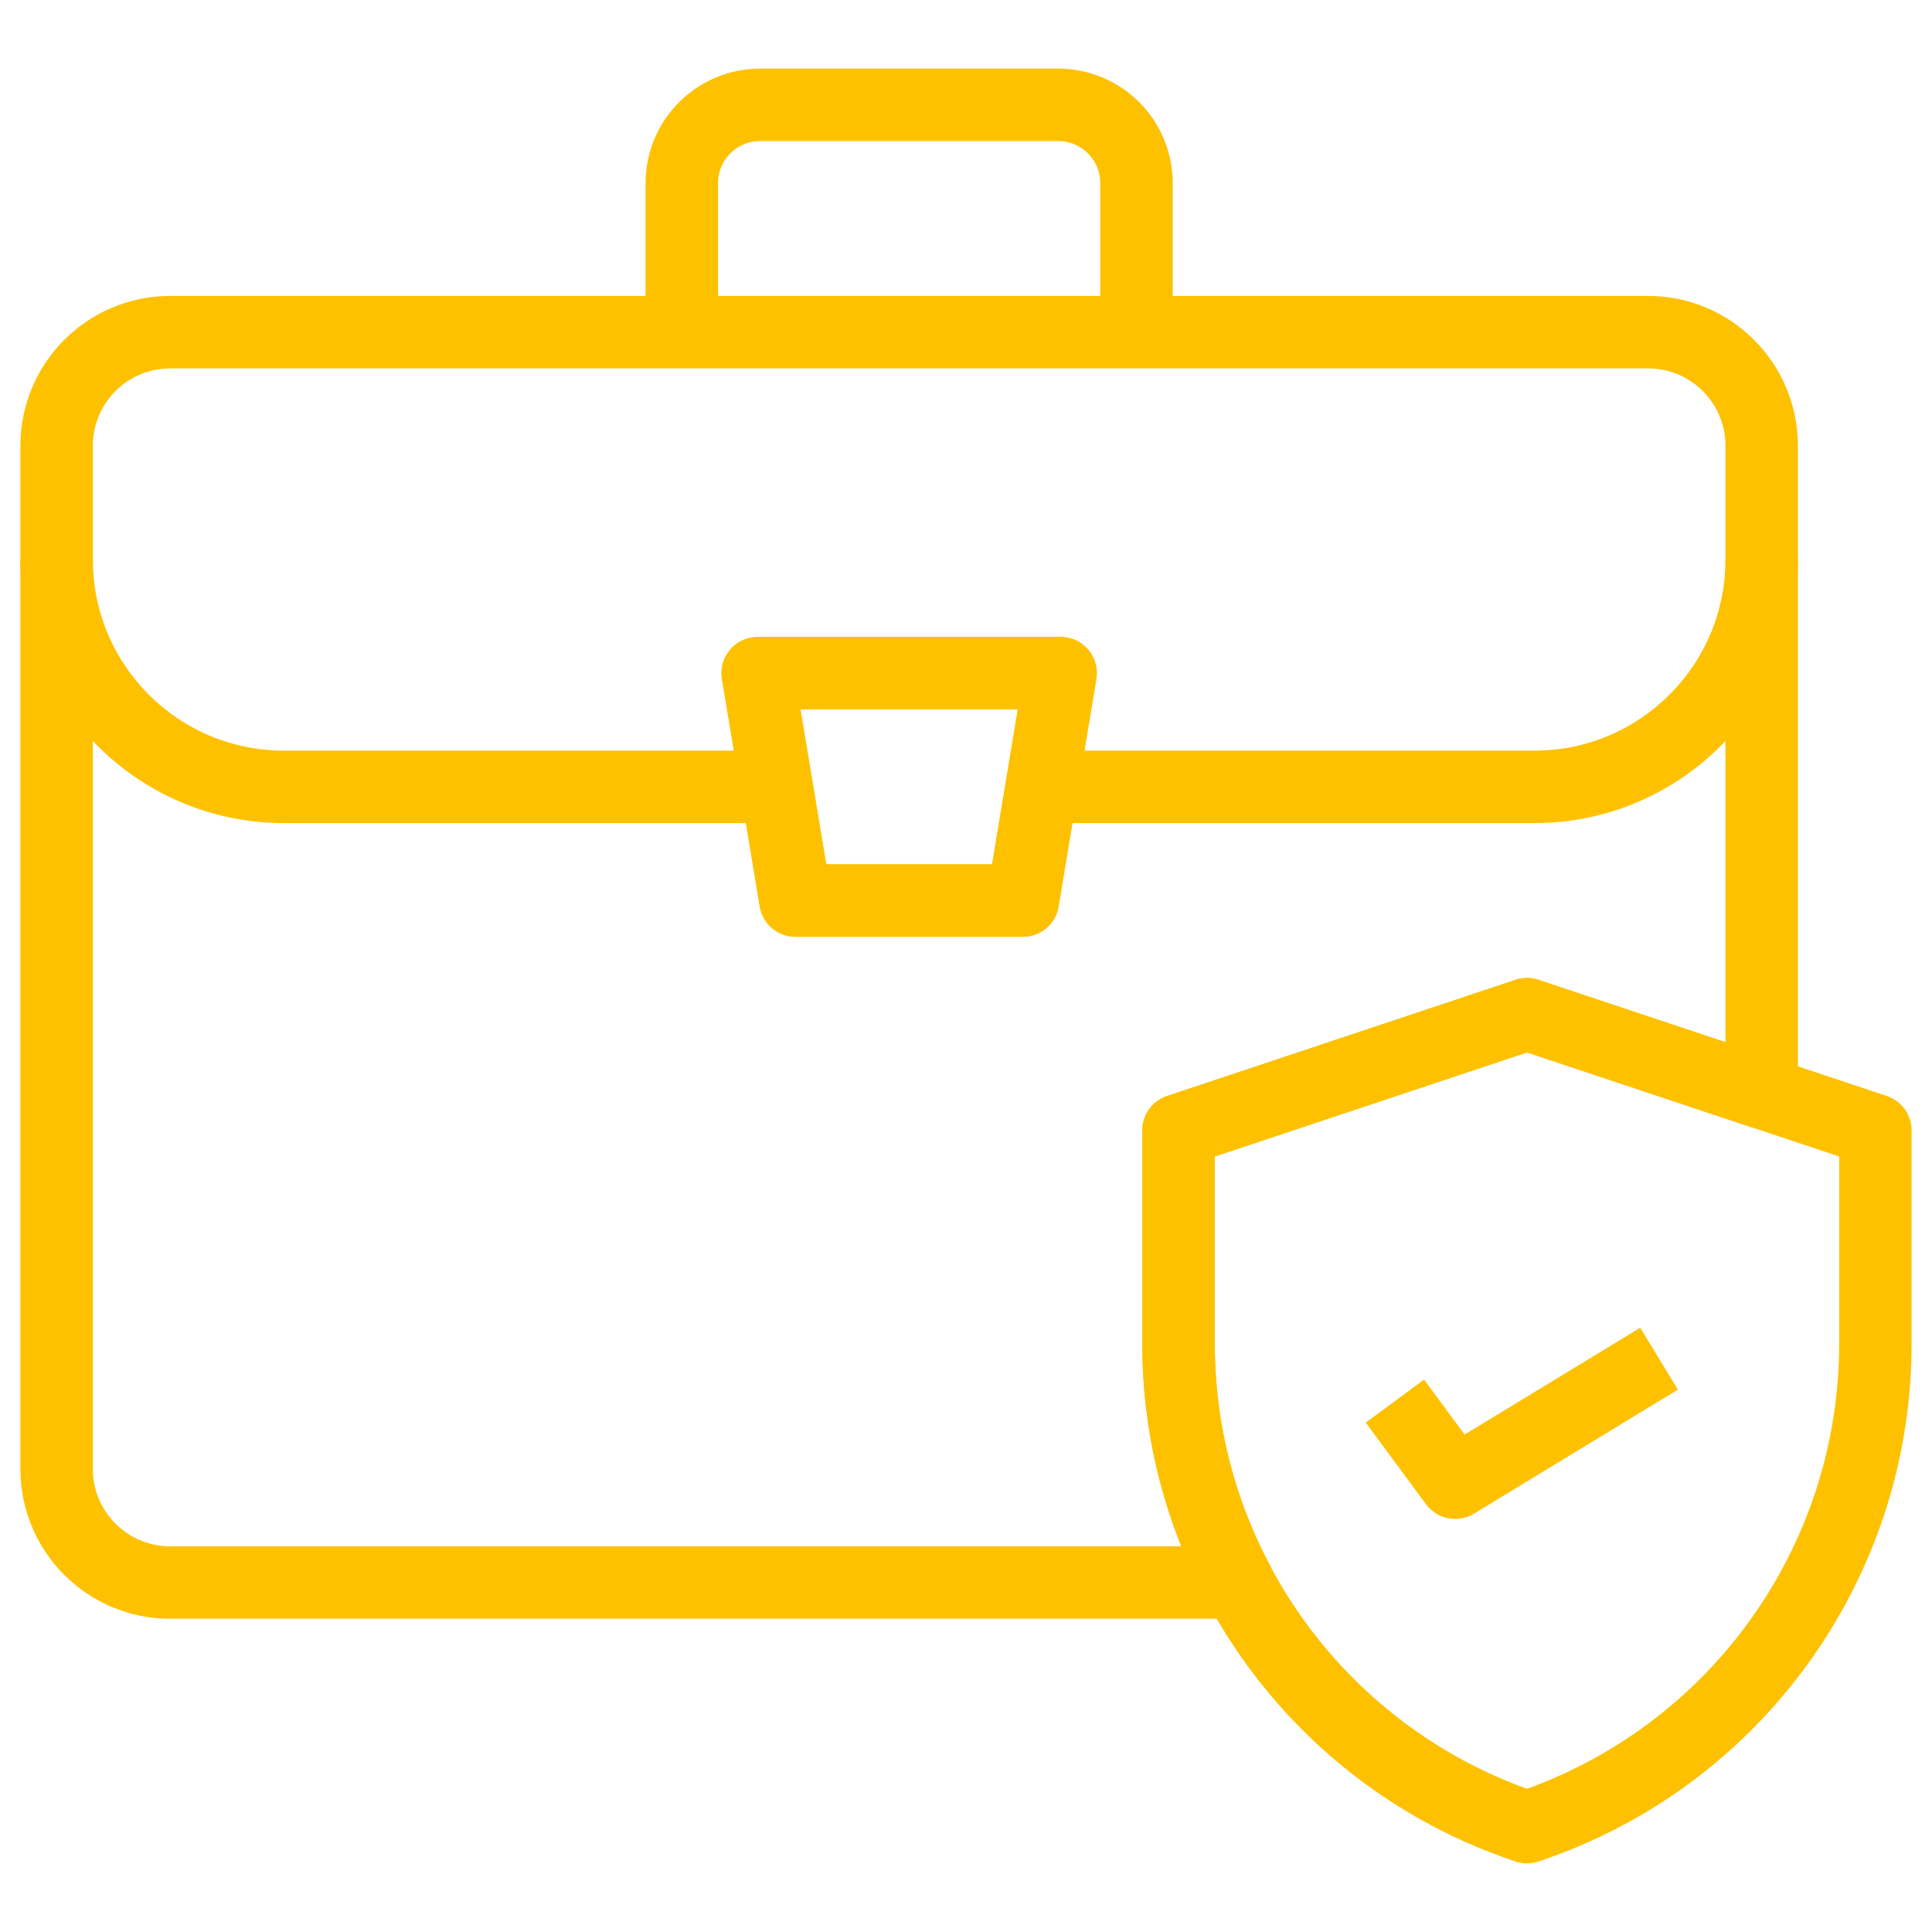
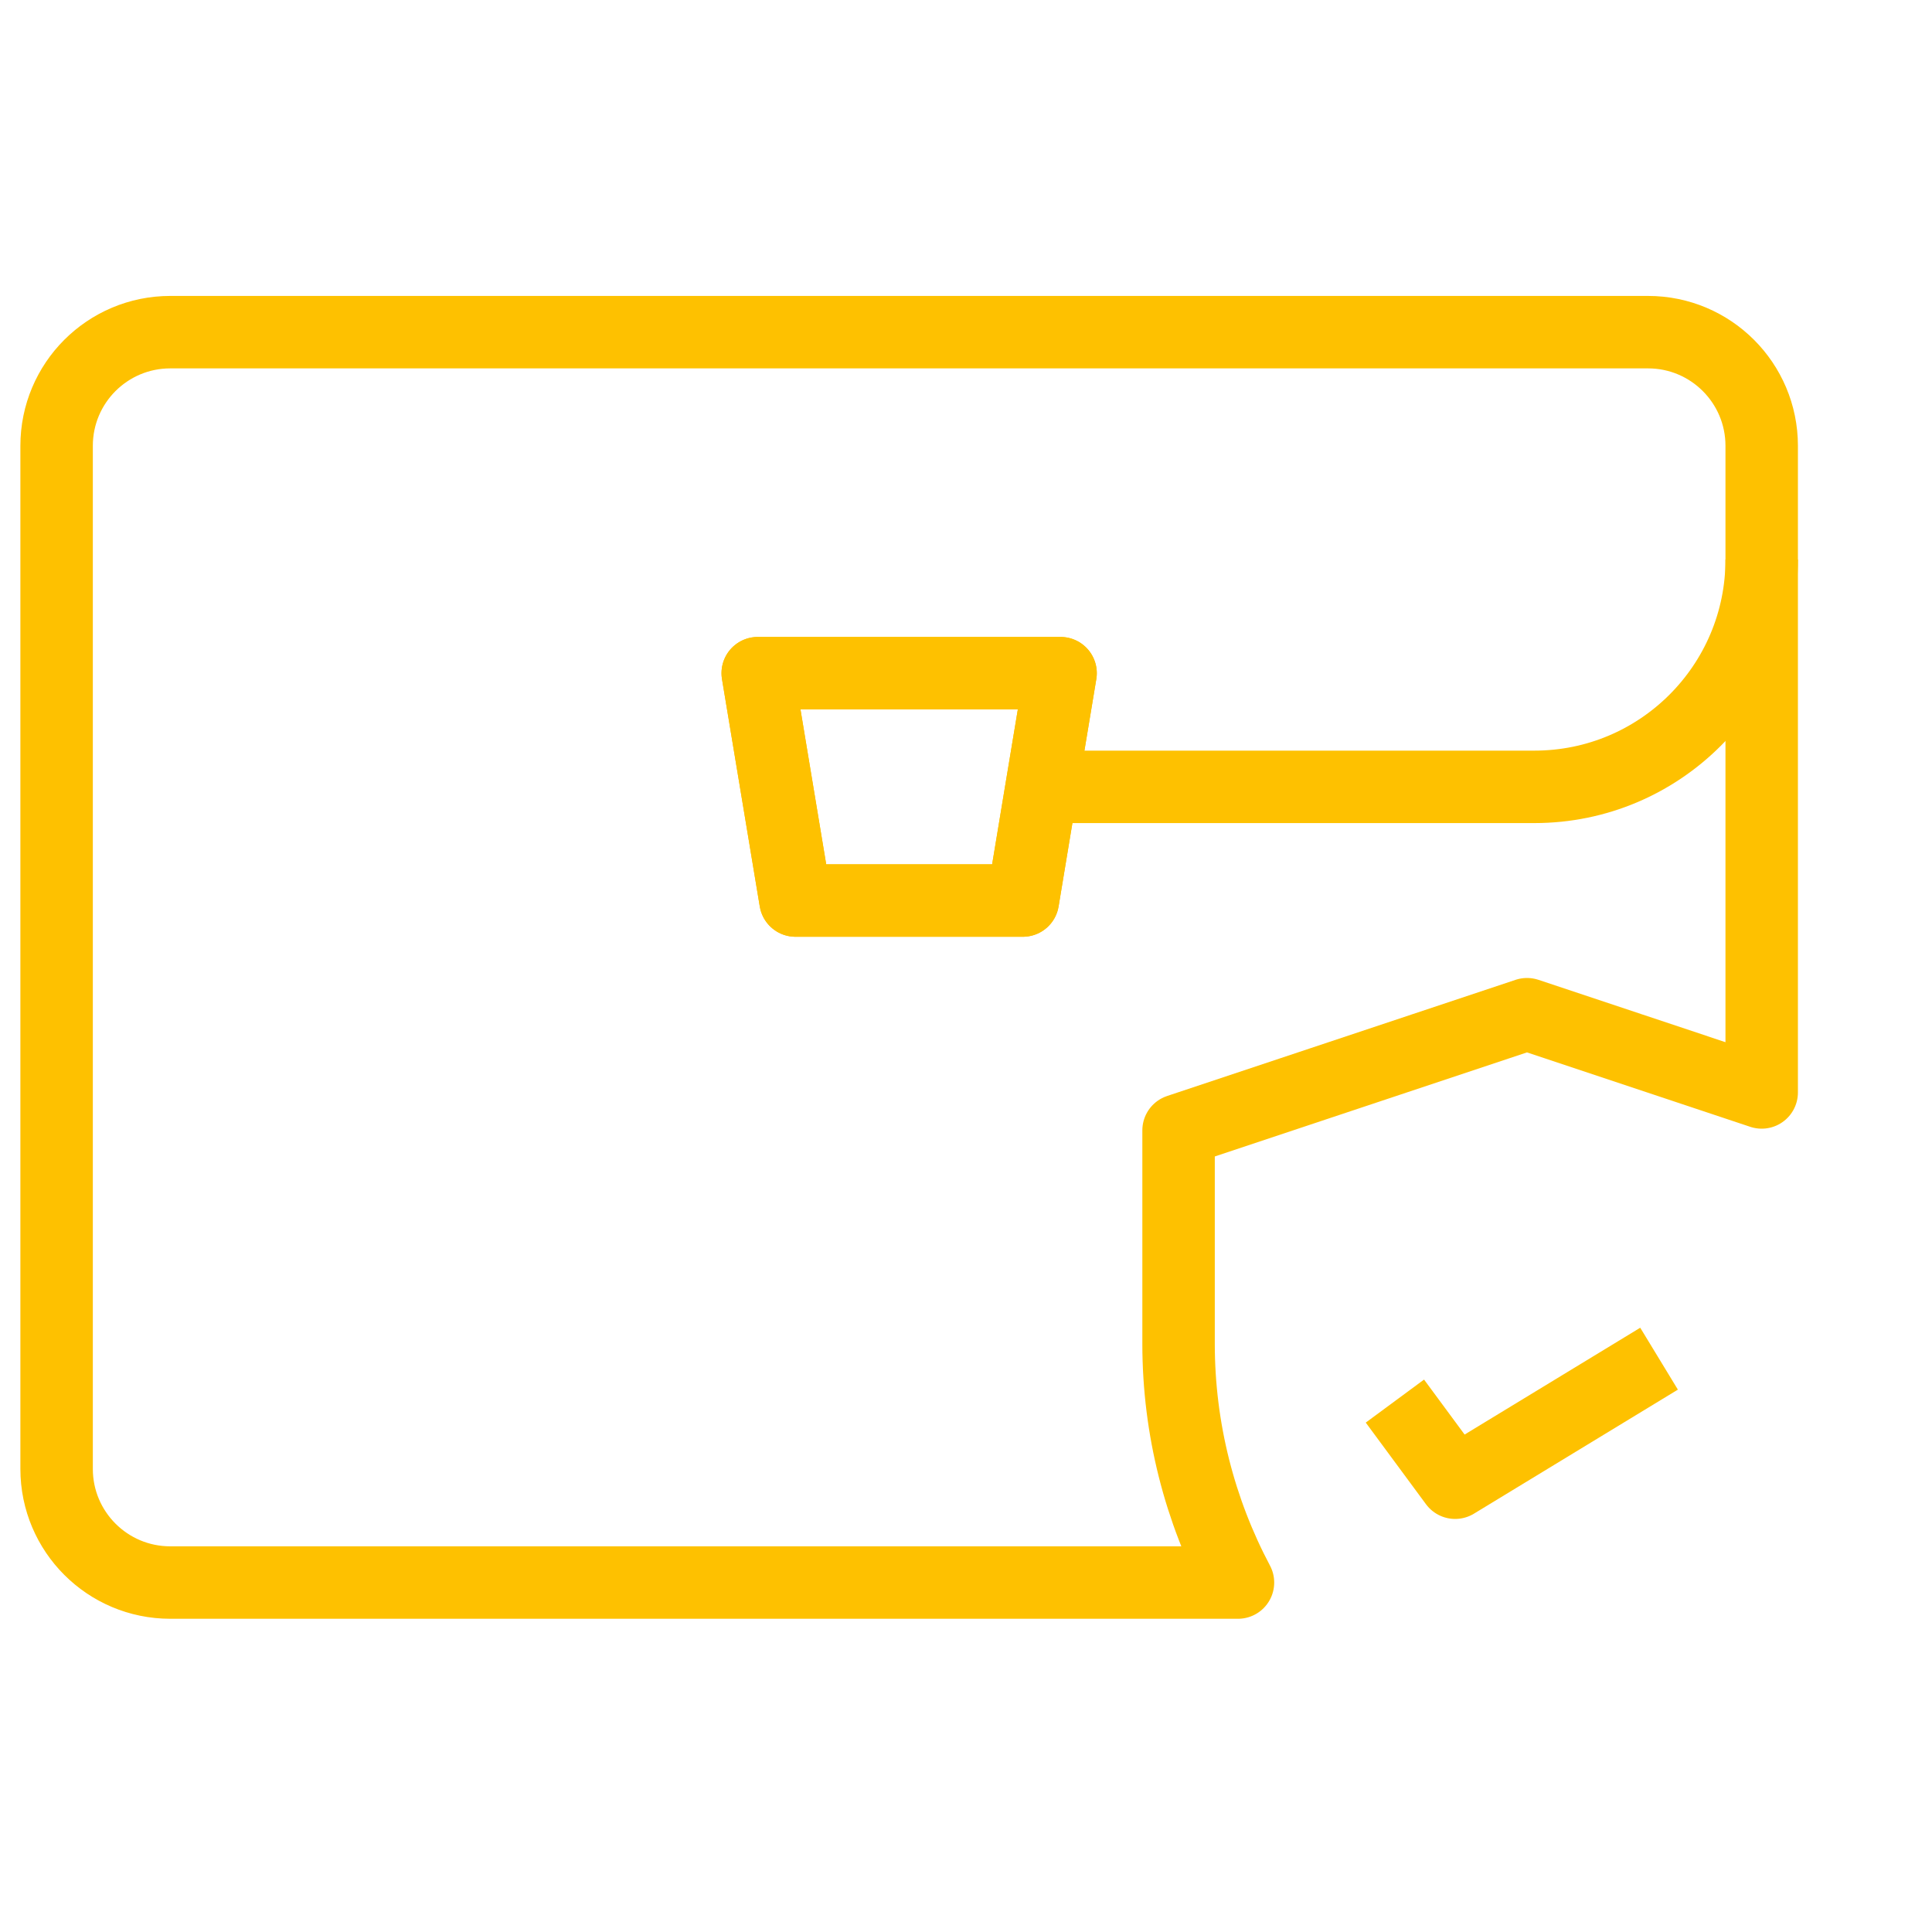
<svg xmlns="http://www.w3.org/2000/svg" width="40" height="40" viewBox="0 0 40 40" fill="none">
-   <path d="M23.53 6.877V3.793C23.53 2.896 22.804 2.17 21.907 2.17H15.739C14.843 2.17 14.116 2.896 14.116 3.793V6.877" stroke="#FEC100" stroke-width="1.5" stroke-miterlimit="10" stroke-linejoin="round" />
  <path d="M34.121 6.877H3.525C2.875 6.877 2.288 7.14 1.861 7.566C1.435 7.992 1.172 8.581 1.172 9.23V30.412C1.172 31.712 2.226 32.765 3.525 32.765H25.631C24.841 31.276 24.401 29.587 24.401 27.822V23.403L31.615 20.998L36.474 22.618V9.23C36.474 7.931 35.421 6.877 34.121 6.877ZM21.177 18.644H16.47L16.079 16.291L15.688 13.937H21.958L21.567 16.291L21.177 18.644Z" stroke="#FEC100" stroke-width="1.5" stroke-miterlimit="10" stroke-linejoin="round" />
  <path d="M21.567 16.291H31.768C34.367 16.291 36.474 14.183 36.474 11.584" stroke="#FEC100" stroke-width="1.5" stroke-miterlimit="10" stroke-linejoin="round" />
-   <path d="M1.172 11.584C1.172 14.183 3.279 16.291 5.879 16.291H16.079" stroke="#FEC100" stroke-width="1.5" stroke-miterlimit="10" stroke-linejoin="round" />
-   <path d="M38.828 23.403V27.822C38.828 30.092 38.101 32.235 36.836 33.989C35.572 35.745 33.768 37.111 31.614 37.829C28.982 36.952 26.873 35.105 25.631 32.765C24.84 31.276 24.4 29.587 24.4 27.822V23.403L31.614 20.998L36.474 22.618L38.828 23.403Z" stroke="#FEC100" stroke-width="1.5" stroke-miterlimit="10" stroke-linejoin="round" />
  <path d="M21.958 13.938L21.567 16.291L21.177 18.645H16.47L16.079 16.291L15.688 13.938H21.958Z" stroke="#FEC100" stroke-width="1.5" stroke-miterlimit="10" stroke-linejoin="round" />
  <path d="M28.88 29.008L30.127 30.698L34.349 28.13" stroke="#FEC100" stroke-width="1.5" stroke-miterlimit="10" stroke-linejoin="round" />
</svg>